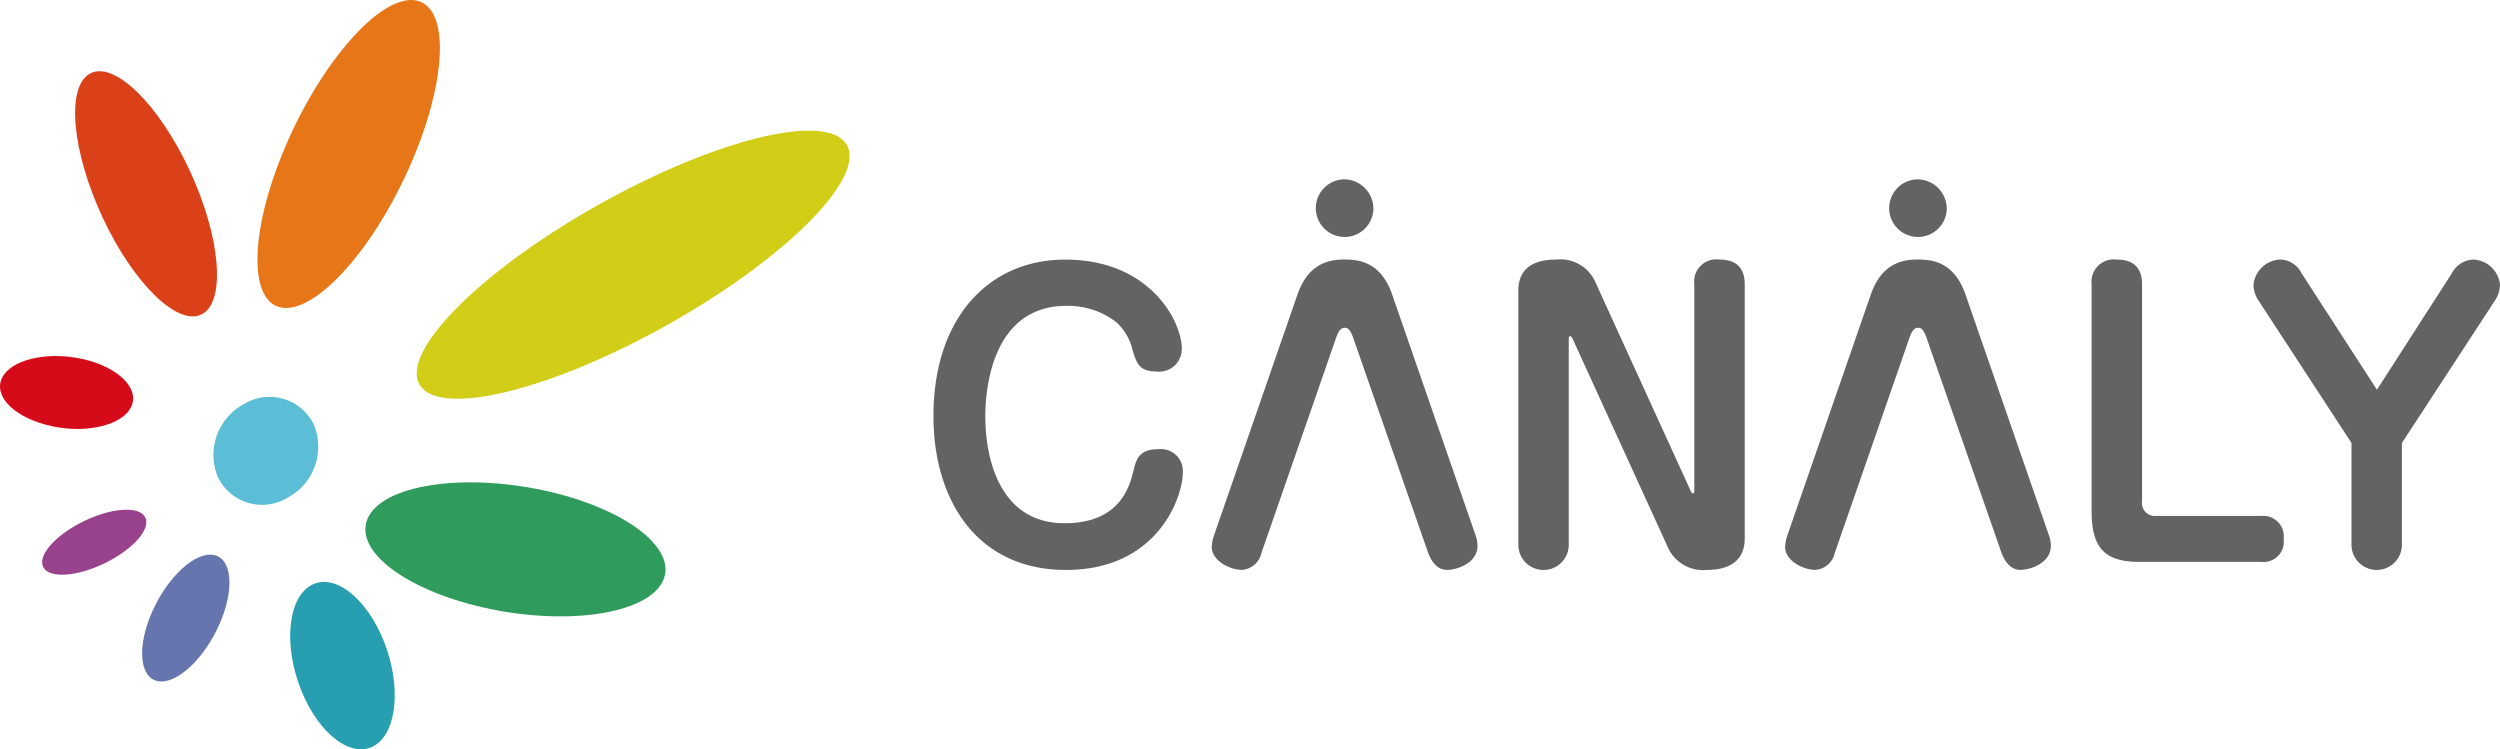
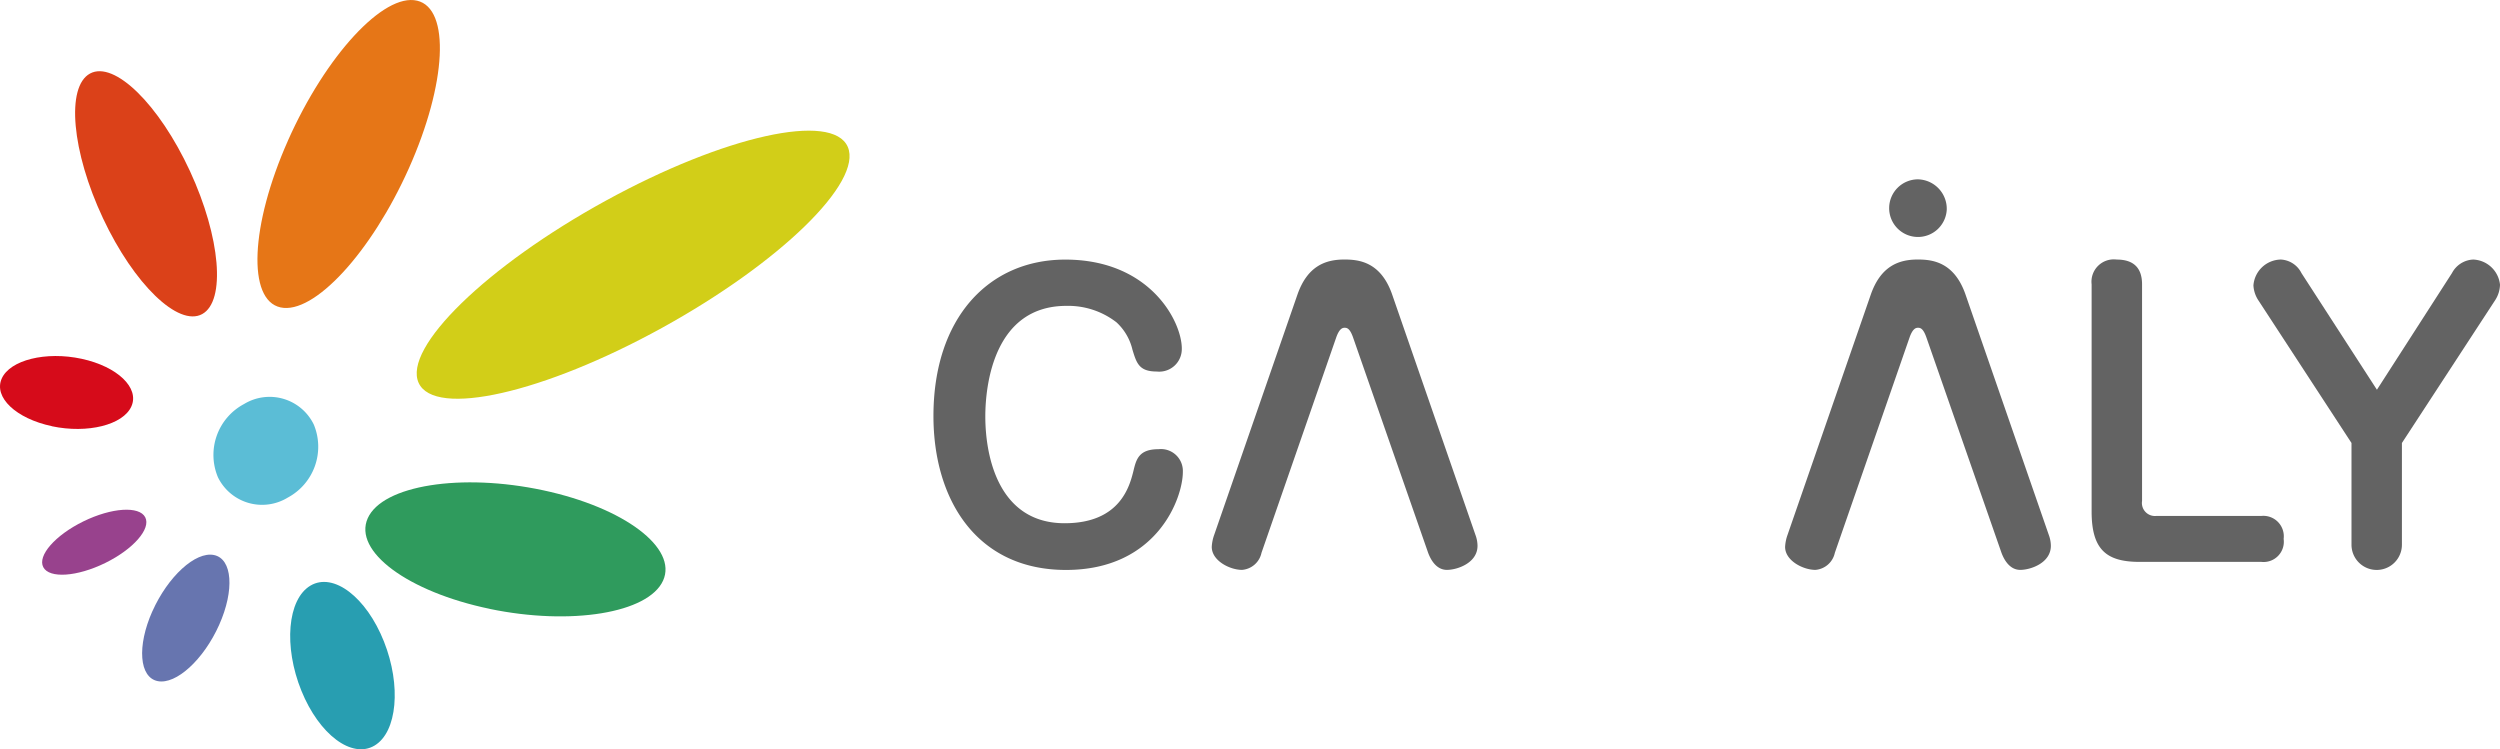
<svg xmlns="http://www.w3.org/2000/svg" id="コンポーネント_4_3" data-name="コンポーネント 4 – 3" width="277.663" height="83.216" viewBox="0 0 277.663 83.216">
  <defs>
    <clipPath id="clip-path">
      <rect id="長方形_25079" data-name="長方形 25079" width="277.663" height="83.216" fill="none" />
    </clipPath>
  </defs>
  <g id="グループ_52078" data-name="グループ 52078">
    <g id="グループ_52078-2" data-name="グループ 52078" clip-path="url(#clip-path)">
      <path id="パス_126001" data-name="パス 126001" d="M5.76,427.39c3.972.84,7.921-.15,8.835-2.209S13.04,420.759,9.07,419.9s-7.967.13-8.881,2.2,1.586,4.439,5.571,5.281" transform="translate(0 -380.049)" fill="#d60b1a" />
      <path id="パス_126002" data-name="パス 126002" d="M176.711,659.908c1.728-3.879,4.793-6.681,6.844-6.259s2.3,3.9.576,7.761-4.777,6.652-6.824,6.244-2.319-3.875-.6-7.747" transform="translate(-159.791 -592.005)" fill="#6775af" />
      <path id="パス_126003" data-name="パス 126003" d="M321.4,15.618C325.6,6.166,332.032-.8,335.746.075s3.285,9.218-.908,18.609c-4.18,9.362-10.555,16.272-14.26,15.458s-3.36-9.1.825-18.523" transform="translate(-289.422 0)" fill="#e67617" />
      <path id="パス_126004" data-name="パス 126004" d="M465.119,582.478c9.024,1.876,17.613.466,19.251-3.142s-4.285-8.1-13.3-10.029c-9.093-1.95-17.856-.566-19.5,3.1s4.457,8.177,13.555,10.067" transform="translate(-410.726 -514.85)" fill="#2f9b5d" />
      <path id="パス_126005" data-name="パス 126005" d="M95.893,100.265c-3.474-7.4-4.125-14.621-1.435-16.073s7.662,3.42,11.092,10.829c3.406,7.354,4,14.445,1.361,15.889s-7.57-3.3-11.018-10.645" transform="translate(-84.456 -76.026)" fill="#db4119" />
      <path id="パス_126006" data-name="パス 126006" d="M359.7,697.8c-1.993-4.918-1.548-10.157,1.006-11.672s6.211,1.283,8.166,6.212c1.942,4.893,1.469,10.049-1.043,11.55s-6.151-1.209-8.129-6.091" transform="translate(-326.227 -621.085)" fill="#289eb1" />
      <path id="パス_126007" data-name="パス 126007" d="M56.636,601.953c3.128-1.53,6.2-1.732,6.863-.456s-1.323,3.547-4.441,5.077-6.2,1.747-6.878.471,1.323-3.558,4.455-5.092" transform="translate(-47.37 -544.047)" fill="#98428d" />
      <path id="パス_126008" data-name="パス 126008" d="M535.833,161.748c13.18-7.228,25.19-9.883,26.871-5.968s-7.54,12.879-20.629,20.094c-13.143,7.245-25.268,10-27.035,6.11s7.557-12.979,20.792-20.236" transform="translate(-468.544 -139.462)" fill="#d2ce18" />
      <path id="パス_126009" data-name="パス 126009" d="M266.768,468.7a5.454,5.454,0,0,1,7.748,2.286,6.409,6.409,0,0,1-2.9,8.109,5.458,5.458,0,0,1-7.747-2.255,6.4,6.4,0,0,1,2.9-8.14" transform="translate(-239.661 -423.827)" fill="#5bbdd6" />
      <path id="パス_126010" data-name="パス 126010" d="M1180.833,315.75a2.506,2.506,0,0,1-2.782,2.552c-1.97,0-2.241-.932-2.7-2.43a6,6,0,0,0-1.777-3.038,8.757,8.757,0,0,0-5.563-1.823c-8,0-9,8.709-9,12.273,0,4.537,1.507,11.868,8.809,11.868,6.181,0,7.224-4.132,7.649-5.833.309-1.3.618-2.39,2.782-2.39a2.433,2.433,0,0,1,2.7,2.511c0,2.916-2.859,10.9-12.981,10.9-9.929,0-14.719-7.817-14.719-17.093,0-10.9,6.143-17.376,14.642-17.376,9.427,0,12.942,6.886,12.942,9.883" transform="translate(-1049.577 -277.039)" fill="#636363" />
      <path id="パス_126011" data-name="パス 126011" d="M1521.153,338.433c.154.405.734,1.9,2.086,1.9,1.159,0,3.4-.77,3.4-2.674a3.548,3.548,0,0,0-.232-1.215l-9.234-26.652c-1.274-3.726-3.786-3.929-5.331-3.929-2.048,0-4.095.688-5.215,3.929l-9.234,26.652a4.608,4.608,0,0,0-.271,1.337c0,1.539,2.009,2.552,3.361,2.552a2.4,2.4,0,0,0,2.164-1.9l8.306-23.938c.348-.972.7-1.053.928-1.053.27,0,.58.081.927,1.053Z" transform="translate(-1362.538 -277.039)" fill="#636363" />
-       <path id="パス_126012" data-name="パス 126012" d="M1894.964,331.588c.078.162.116.243.233.243s.154-.121.154-.284V308.621a2.465,2.465,0,0,1,2.782-2.754c1.97,0,2.821,1.013,2.821,2.754v28.232c0,2.957-2.434,3.483-4.173,3.483a4.277,4.277,0,0,1-4.4-2.592l-10.586-23.169c-.077-.121-.154-.2-.232-.2-.115,0-.154.121-.154.243v22.926a2.8,2.8,0,0,1-5.6,0V309.31c0-2.916,2.357-3.443,4.211-3.443a4.242,4.242,0,0,1,4.366,2.552Z" transform="translate(-1707.175 -277.039)" fill="#636363" />
      <path id="パス_126013" data-name="パス 126013" d="M2589.778,332.682a1.446,1.446,0,0,0,1.584,1.66h11.668a2.272,2.272,0,0,1,2.473,2.552,2.249,2.249,0,0,1-2.473,2.552h-13.522c-3.67,0-5.332-1.337-5.332-5.59V308.622a2.481,2.481,0,0,1,2.782-2.754c1.97,0,2.82,1.013,2.82,2.754Z" transform="translate(-2351.87 -277.04)" fill="#636363" />
      <path id="パス_126014" data-name="パス 126014" d="M2806.069,307.367a2.8,2.8,0,0,1,2.357-1.5,3.115,3.115,0,0,1,2.975,2.795,3.291,3.291,0,0,1-.5,1.66l-10.394,15.919v11.3a2.8,2.8,0,0,1-5.6,0v-11.3l-10.392-15.919a3.354,3.354,0,0,1-.5-1.58,3.106,3.106,0,0,1,3.053-2.876,2.717,2.717,0,0,1,2.279,1.5l8.384,12.961Z" transform="translate(-2533.738 -277.04)" fill="#636363" />
-       <path id="パス_126015" data-name="パス 126015" d="M1632.145,214.691a3.2,3.2,0,1,1-3.195-3.349,3.275,3.275,0,0,1,3.195,3.349" transform="translate(-1479.607 -191.423)" fill="#636363" />
      <path id="パス_126016" data-name="パス 126016" d="M2229.525,338.433c.154.405.734,1.9,2.086,1.9,1.159,0,3.4-.77,3.4-2.674a3.548,3.548,0,0,0-.232-1.215l-9.234-26.652c-1.275-3.726-3.786-3.929-5.331-3.929-2.048,0-4.095.688-5.215,3.929l-9.234,26.652a4.6,4.6,0,0,0-.271,1.337c0,1.539,2.009,2.552,3.361,2.552a2.4,2.4,0,0,0,2.164-1.9l8.306-23.938c.348-.972.7-1.053.928-1.053.27,0,.58.081.926,1.053Z" transform="translate(-2007.231 -277.039)" fill="#636363" />
      <path id="パス_126017" data-name="パス 126017" d="M2340.516,214.691a3.2,3.2,0,1,1-3.195-3.349,3.275,3.275,0,0,1,3.195,3.349" transform="translate(-2124.299 -191.423)" fill="#636363" />
    </g>
  </g>
</svg>